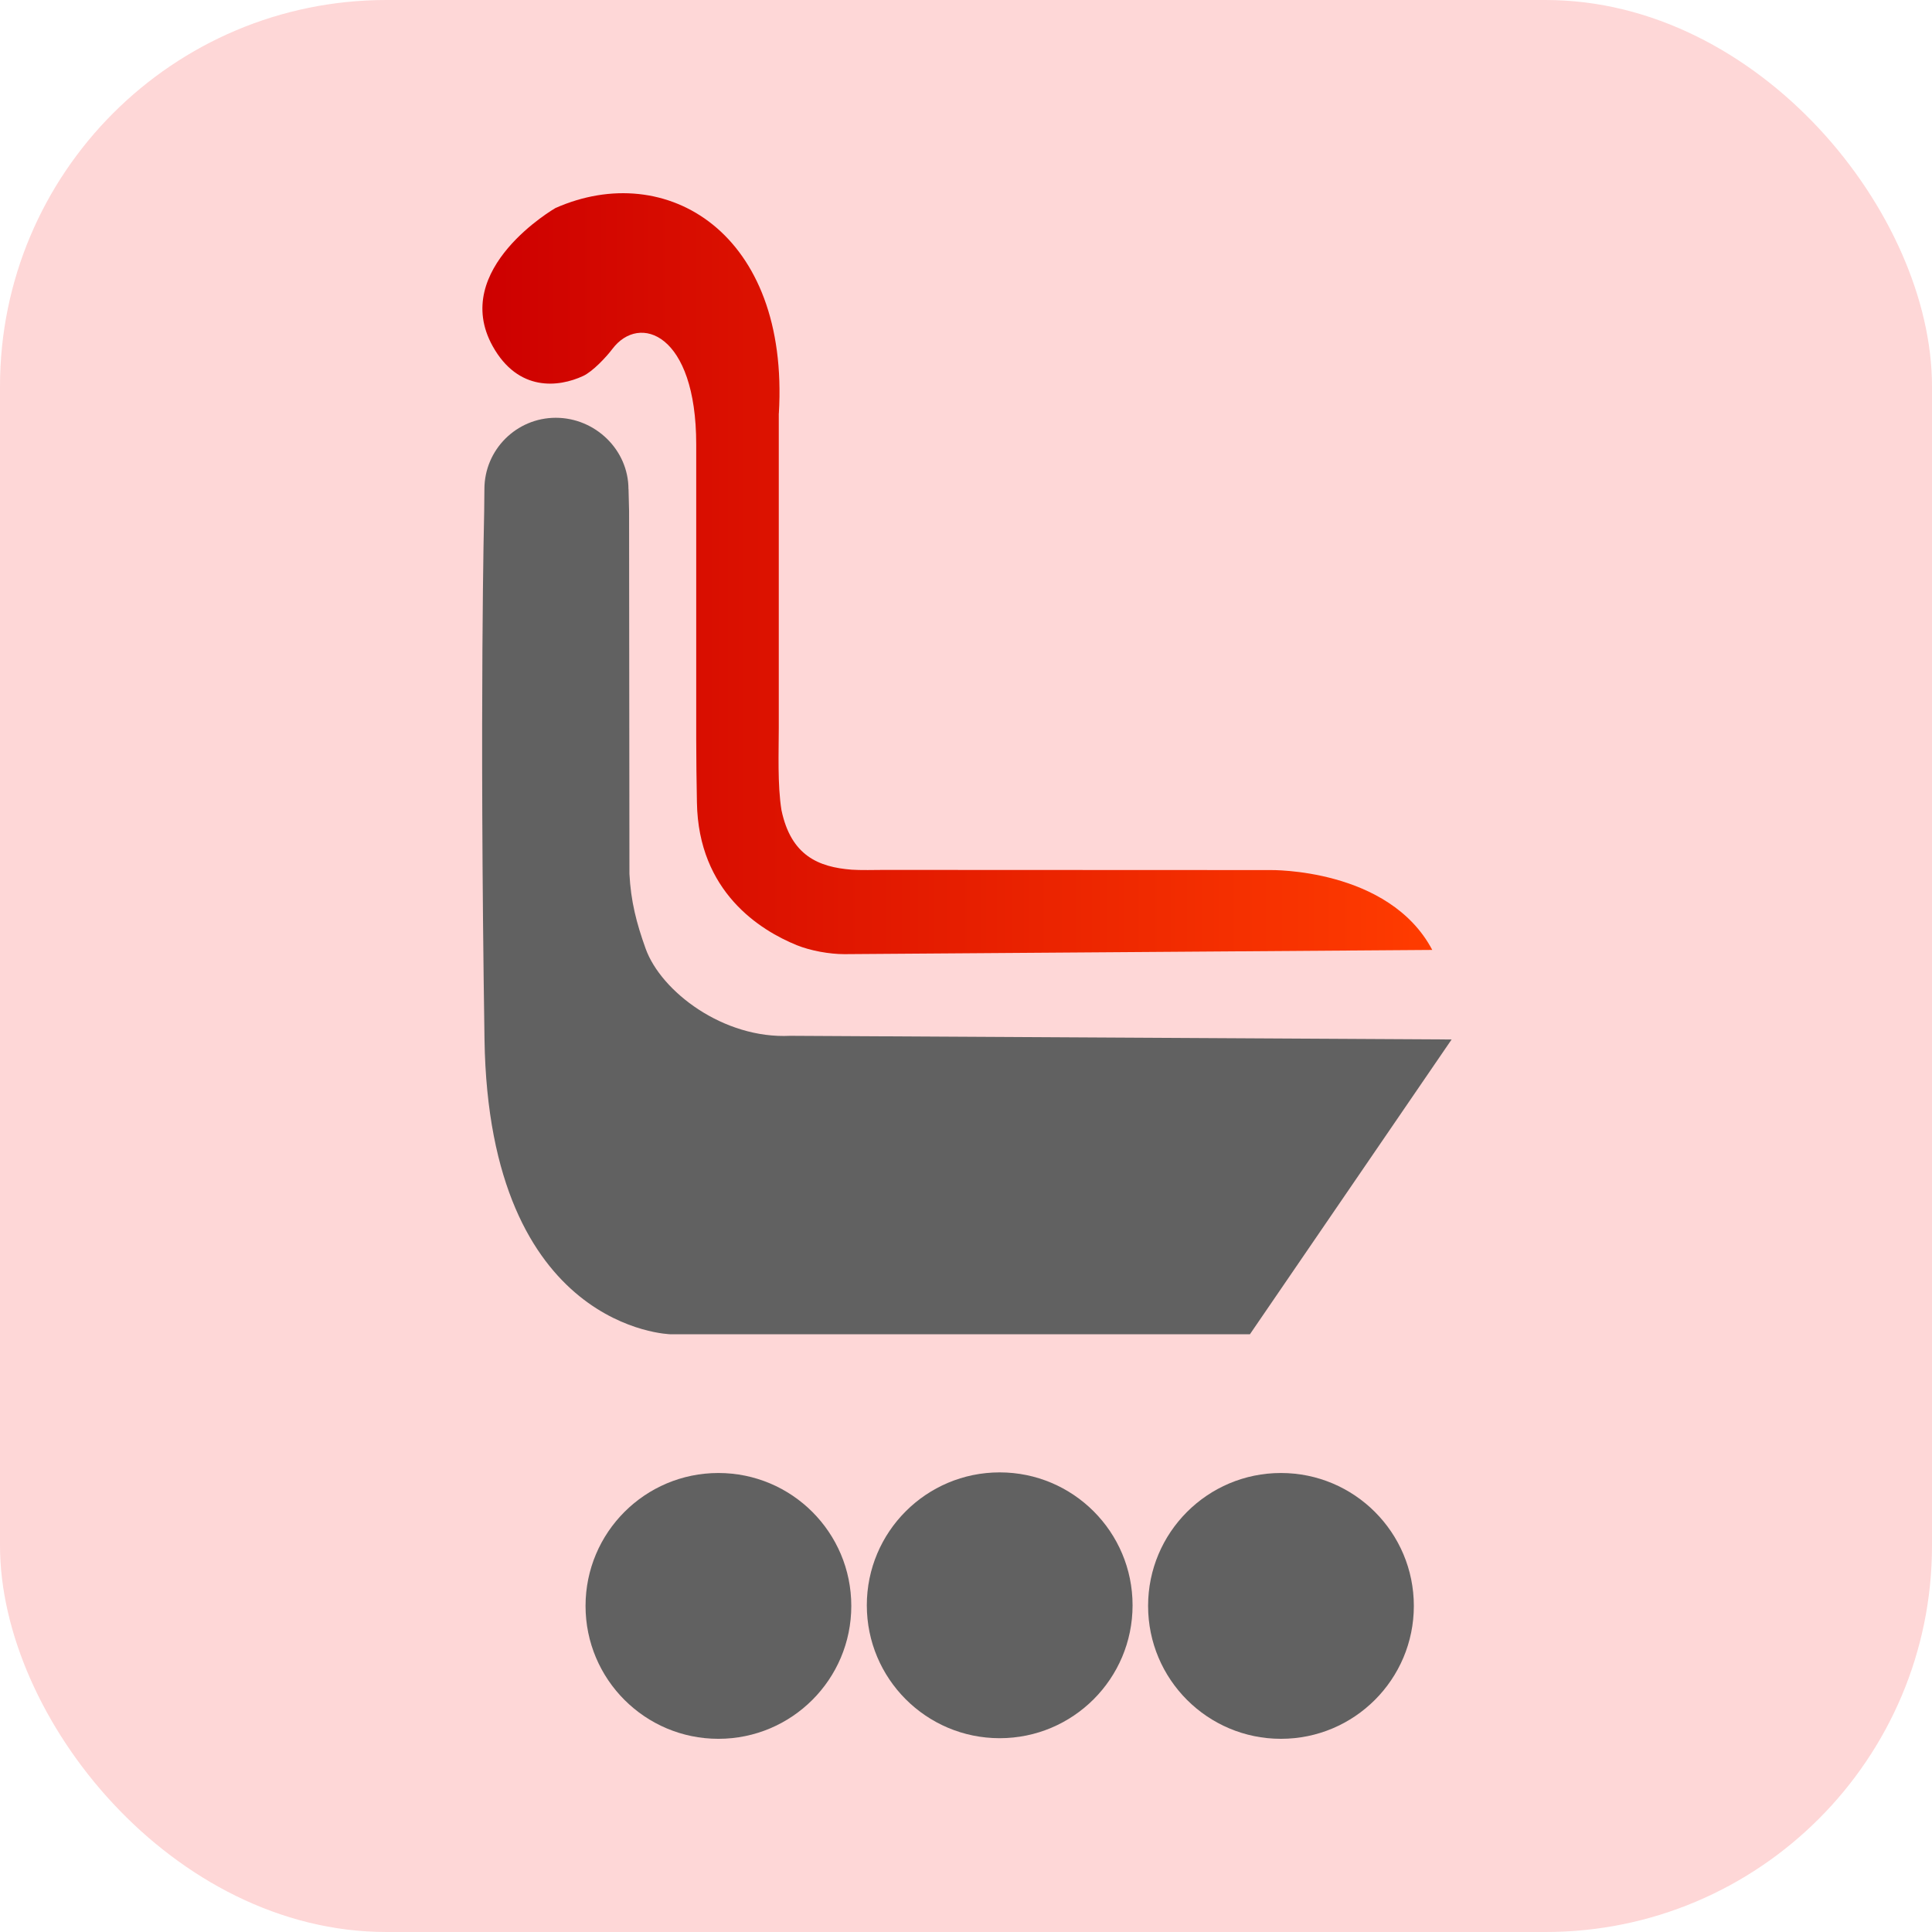
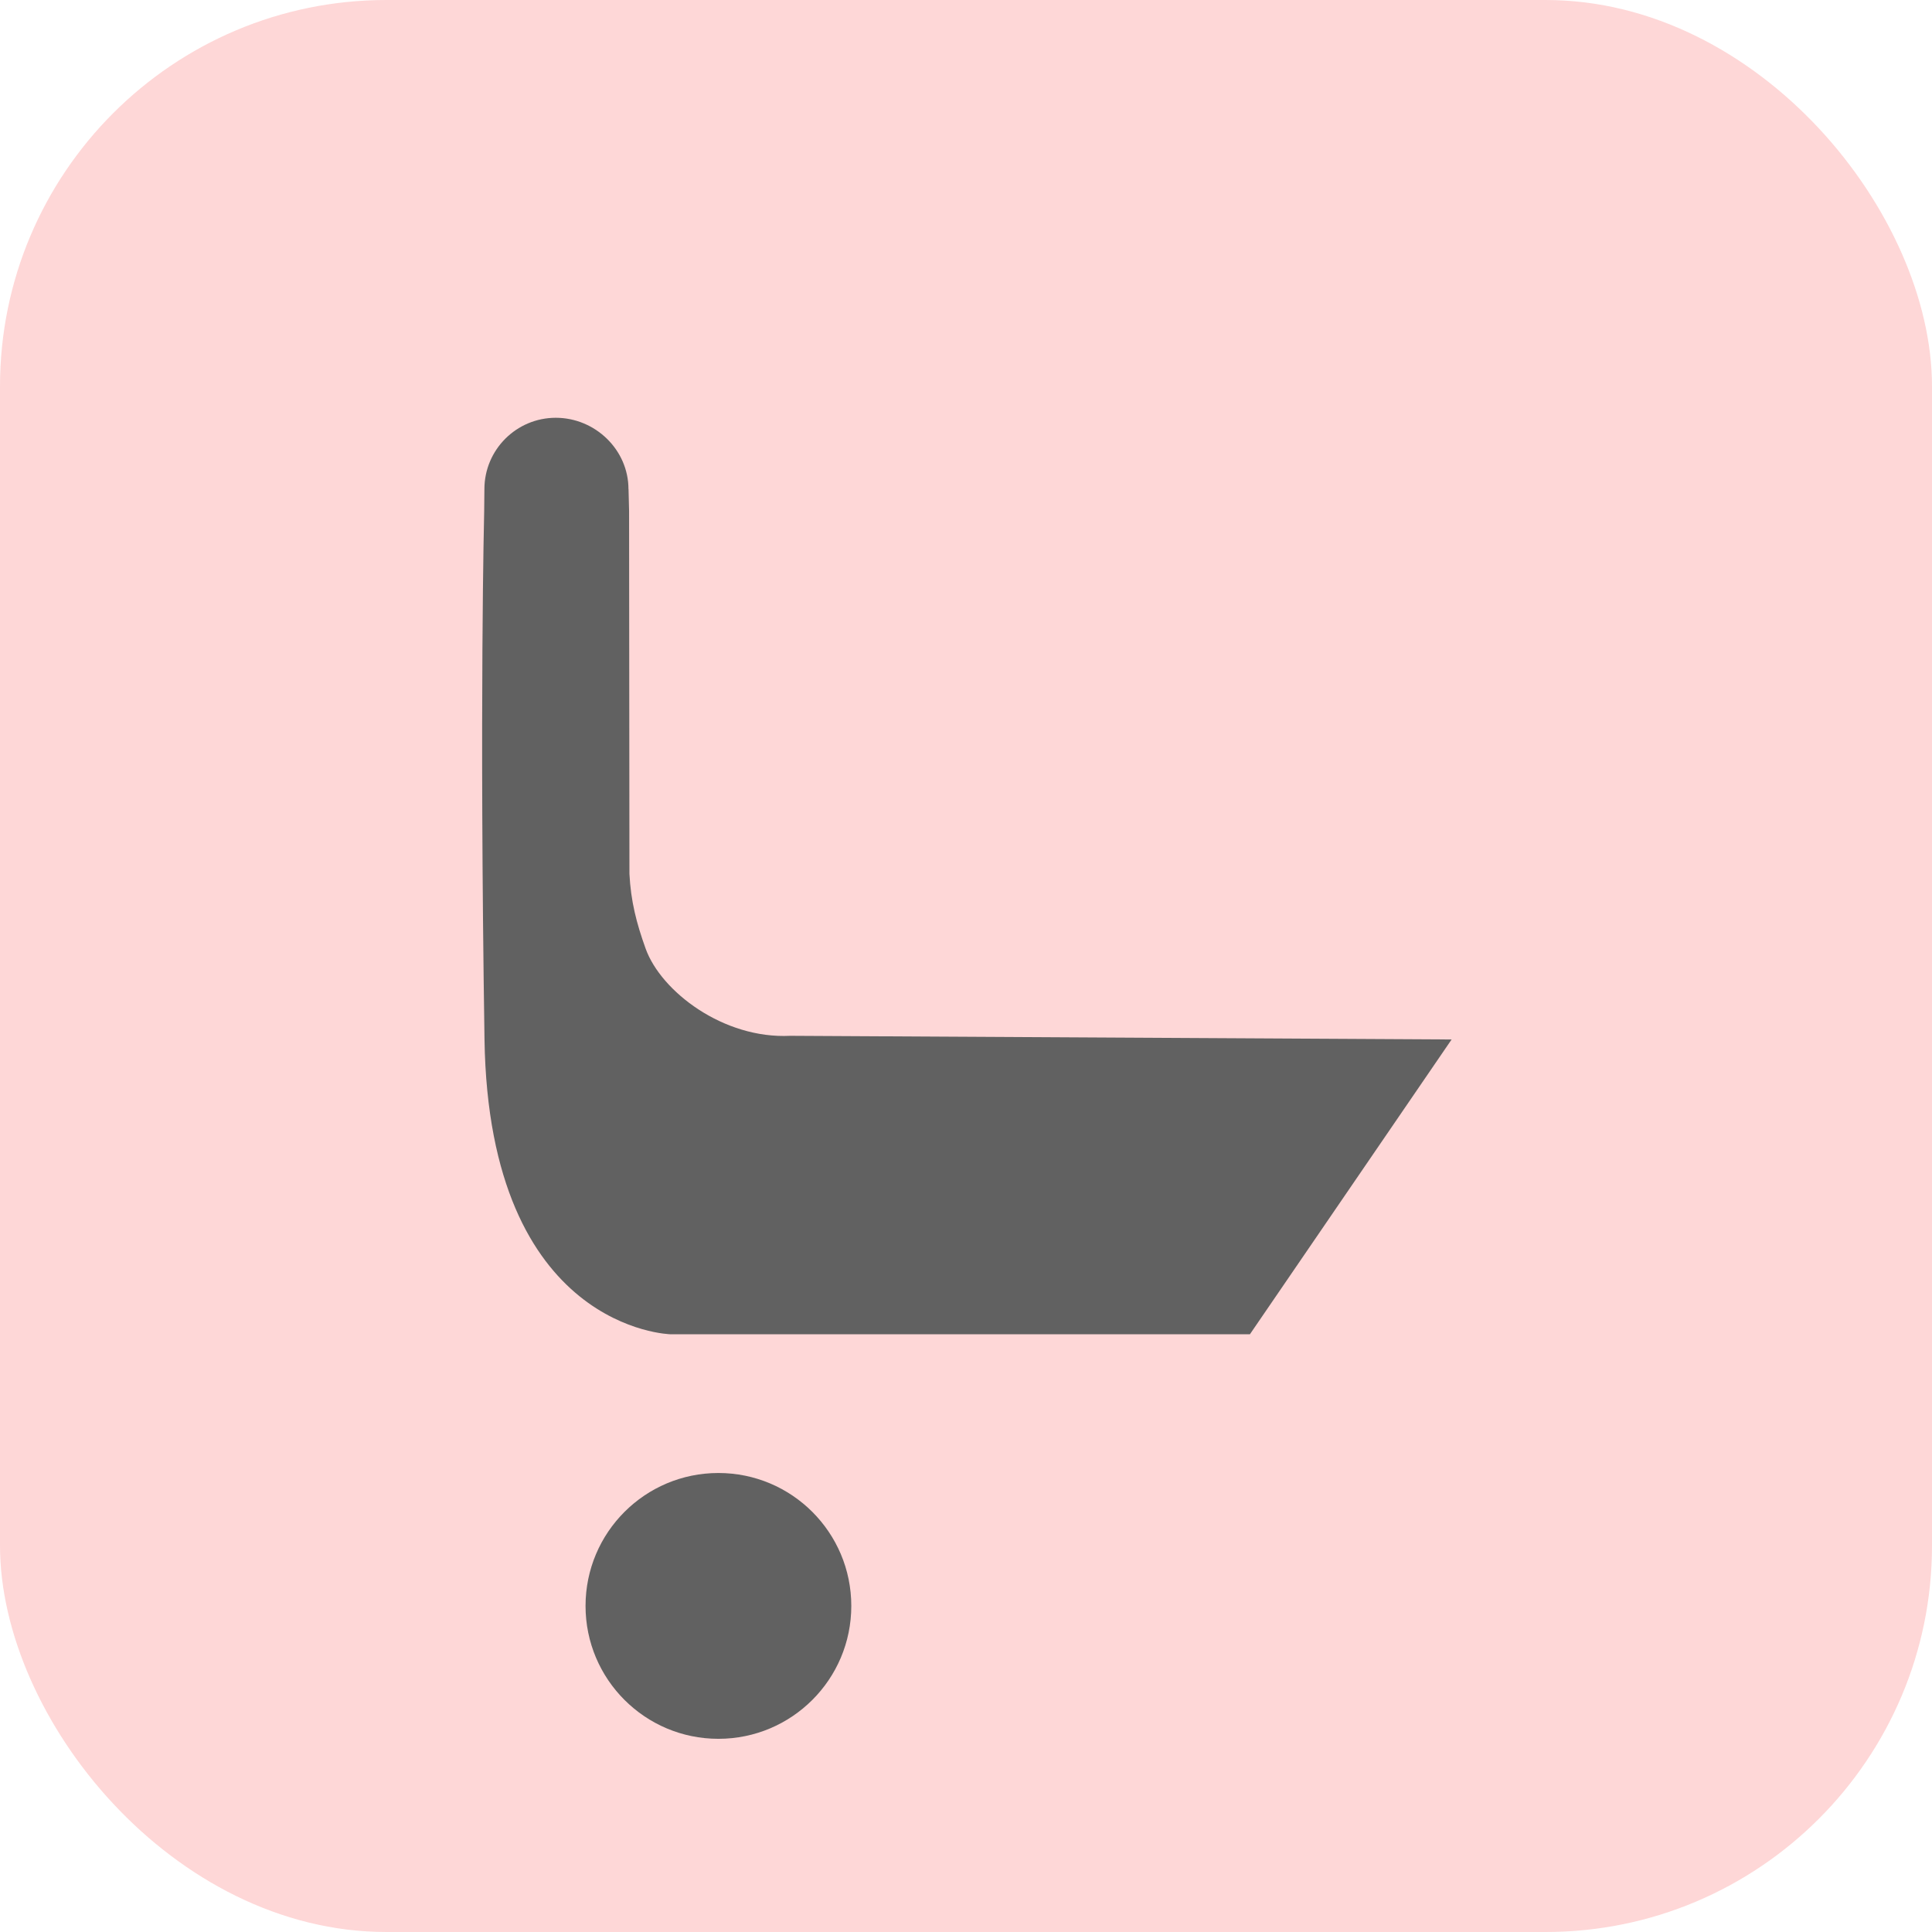
<svg xmlns="http://www.w3.org/2000/svg" version="1.1" width="1000" height="1000">
  <rect width="1000" height="1000" rx="200" ry="200" fill="#fed7d7" />
  <g transform="matrix(16.667,0,0,16.667,234.642,99.991)">
    <svg version="1.1" width="31" height="48">
      <svg width="31" height="48" viewBox="0 0 31 48" fill="none">
-         <path d="M10.107 6.844V16.62C10.107 17.34 10.064 18.369 10.19 19.158C10.487 20.581 11.349 20.928 12.368 21.009C12.615 21.028 13.119 21.018 13.361 21.016L25.375 21.021C25.375 21.021 29.052 20.952 30.401 23.501L12.145 23.632C11.682 23.632 11.095 23.527 10.667 23.354C9.529 22.891 7.612 21.7 7.565 18.925C7.553 18.29 7.543 17.587 7.543 16.953V7.799C7.543 4.347 5.776 3.729 4.942 4.834C4.747 5.093 4.324 5.542 4.03 5.677C3.272 6.029 2.015 6.176 1.222 4.751C-0.113 2.348 3.172 0.461 3.172 0.461C6.619 -1.064 10.444 1.236 10.109 6.844H10.107Z" fill="url(#paint0_linear_3642_37598)" />
        <path d="M8.232 48C10.511 48 12.359 46.152 12.359 43.873C12.359 41.593 10.511 39.745 8.232 39.745C5.953 39.745 4.106 41.593 4.106 43.873C4.106 46.152 5.953 48 8.232 48Z" fill="#616161" />
-         <path d="M16.967 47.981C19.246 47.981 21.094 46.133 21.094 43.853C21.094 41.574 19.246 39.726 16.967 39.726C14.688 39.726 12.841 41.574 12.841 43.853C12.841 46.133 14.688 47.981 16.967 47.981Z" fill="#616161" />
-         <path d="M25.702 48C27.981 48 29.829 46.152 29.829 43.873C29.829 41.593 27.981 39.745 25.702 39.745C23.423 39.745 21.576 41.593 21.576 43.873C21.576 46.152 23.423 48 25.702 48Z" fill="#616161" />
        <path d="M5.439 9.192C5.439 7.968 4.405 6.975 3.182 6.975C1.958 6.975 0.965 7.968 0.965 9.192L0.958 9.886C0.958 9.886 0.809 15.84 0.968 26.282C1.105 35.323 6.75 35.437 6.75 35.437H24.738L31.002 26.282L10.465 26.168C8.387 26.272 6.453 24.792 5.973 23.463C5.688 22.67 5.512 21.988 5.469 21.137L5.458 9.862L5.441 9.192H5.439Z" fill="#616161" />
        <defs>
          <linearGradient id="paint0_linear_3642_37598" x1="0.901" y1="11.815" x2="30.401" y2="11.815" gradientUnits="userSpaceOnUse">
            <stop stop-color="#CD0000" />
            <stop offset="1" stop-color="#FF3C00" />
          </linearGradient>
        </defs>
      </svg>
    </svg>
  </g>
</svg>